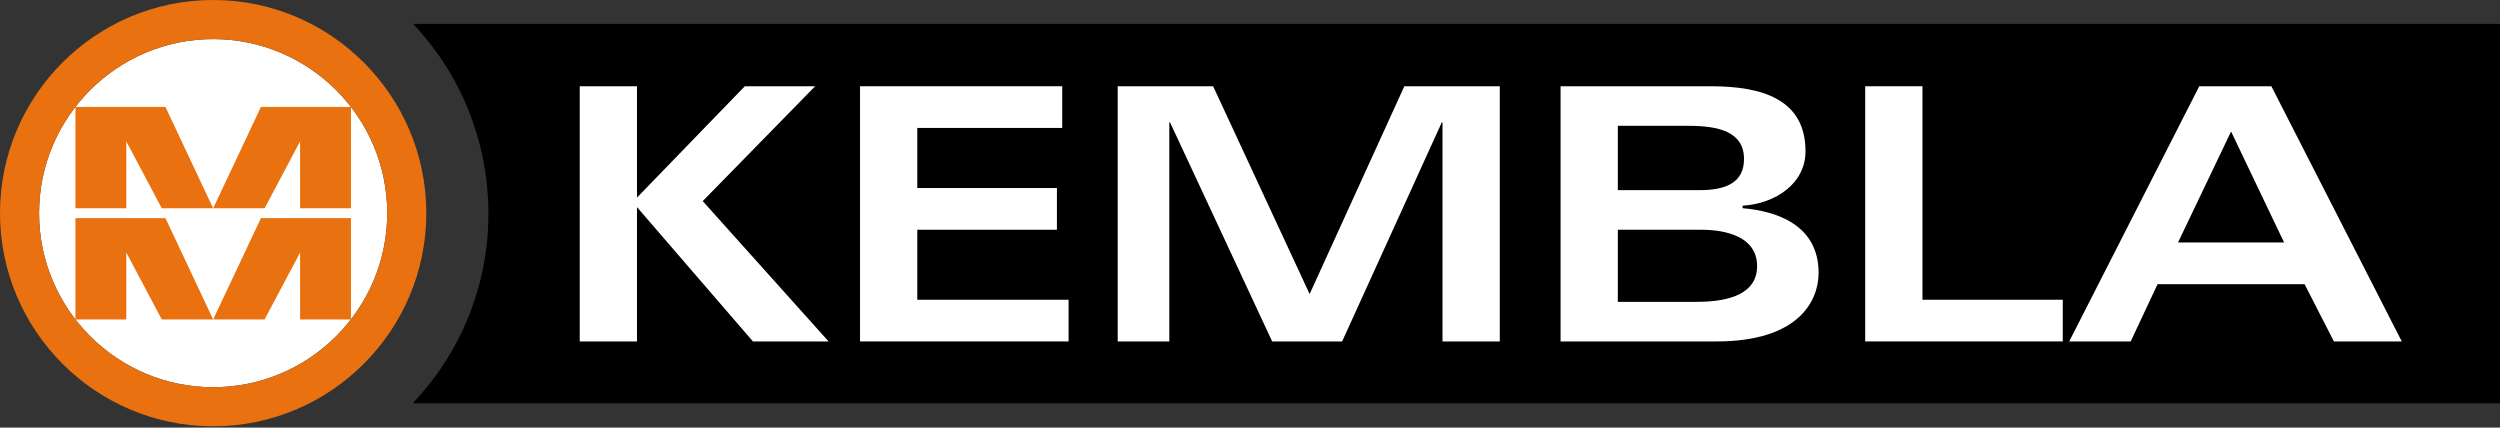
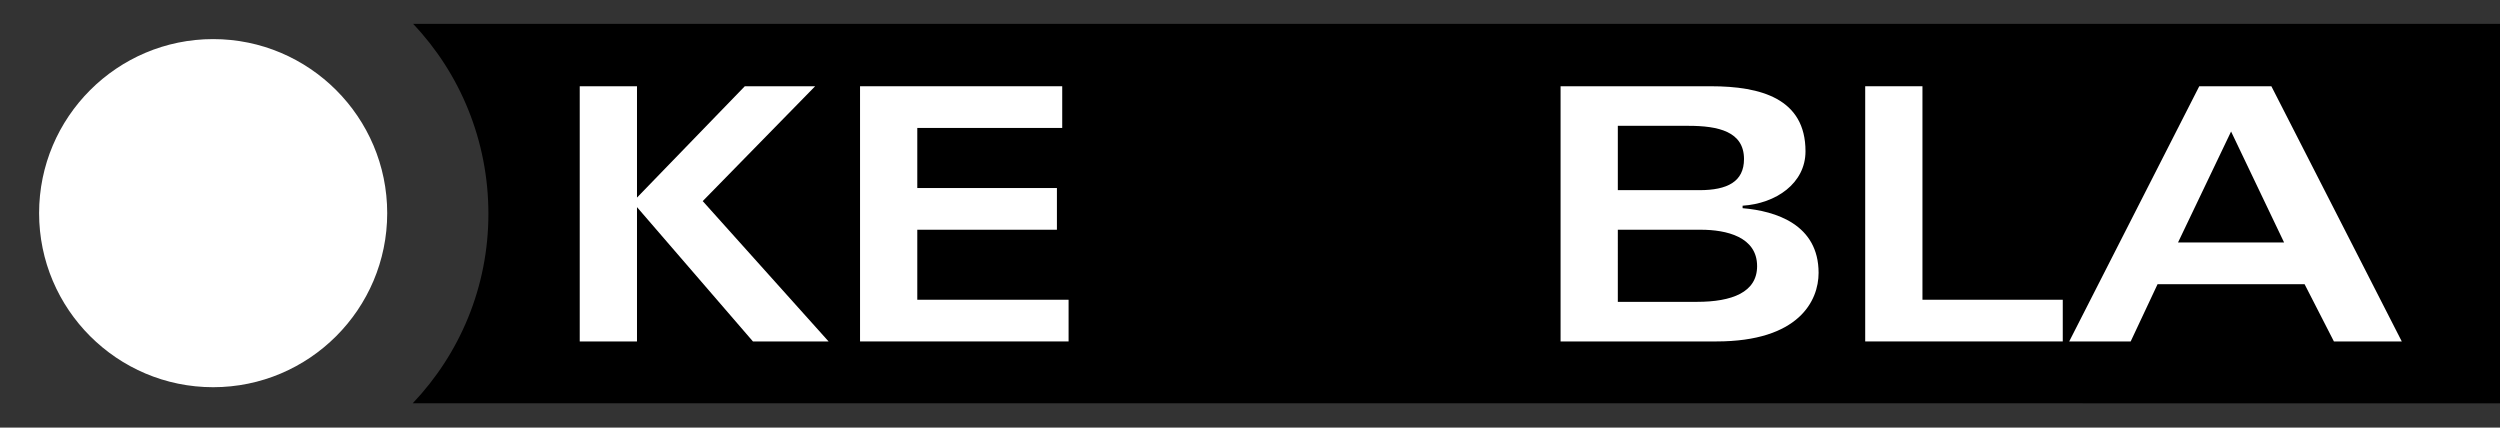
<svg xmlns="http://www.w3.org/2000/svg" version="1.1" id="Layer_1" x="0px" y="0px" width="183.189px" height="31.332px" viewBox="0 0 183.189 31.332" enable-background="new 0 0 183.189 31.332" xml:space="preserve">
  <rect x="0" y="0" width="183.189" height="31.332" fill="#333333" stroke="none" />
  <g>
    <g>
      <g>
        <path fill="#FFFFFF" d="M15.619,2.865c-7.033,0-12.754,5.721-12.754,12.754s5.721,12.754,12.754,12.754     s12.754-5.721,12.754-12.754S22.652,2.865,15.619,2.865z" />
-         <path fill="#E9710F" d="M15.619,0C7.007,0,0,7.006,0,15.619c0,8.612,7.007,15.619,15.619,15.619     c8.611,0,15.619-7.007,15.619-15.619C31.238,7.006,24.23,0,15.619,0z M15.619,28.374c-7.033,0-12.754-5.721-12.754-12.754     S8.586,2.865,15.619,2.865s12.754,5.721,12.754,12.754S22.652,28.374,15.619,28.374z" />
      </g>
      <g>
-         <polygon fill="#E9710F" points="5.527,23.409 5.527,15.983 12.123,15.983 15.62,23.409 19.121,15.983 25.717,15.983      25.717,23.409 21.989,23.409 21.989,18.506 19.388,23.409 11.854,23.409 9.256,18.505 9.256,23.409    " />
-         <polygon fill="#E9710F" points="5.527,15.263 5.527,7.836 12.123,7.837 15.62,15.263 19.121,7.837 25.717,7.837 25.717,15.263      21.989,15.263 21.989,10.36 19.388,15.263 11.854,15.263 9.256,10.36 9.256,15.263    " />
-       </g>
+         </g>
    </g>
    <g>
      <path fill-rule="evenodd" clip-rule="evenodd" d="M183.189,29.553V1.751H30.274c3.426,3.613,5.514,8.534,5.514,13.919    c0,5.381-2.11,10.27-5.548,13.882H183.189z" />
      <polygon fill-rule="evenodd" clip-rule="evenodd" fill="#FFFFFF" points="42.48,6.32 42.48,25.019 46.676,25.019 46.676,15.177     55.172,25.019 60.715,25.019 51.492,14.736 59.73,6.32 54.576,6.32 46.676,14.478 46.676,6.32   " />
      <polygon fill-rule="evenodd" clip-rule="evenodd" fill="#FFFFFF" points="77.835,6.32 63.02,6.32 63.02,25.019 78.301,25.019     78.301,21.964 67.215,21.964 67.215,16.834 77.446,16.834 77.446,13.778 67.215,13.778 67.215,9.375 77.835,9.375   " />
-       <polygon fill-rule="evenodd" clip-rule="evenodd" fill="#FFFFFF" points="81.9,6.32 81.9,25.019 85.682,25.019 85.682,8.962     85.733,8.962 93.219,25.019 98.346,25.019 105.65,8.962 105.701,8.962 105.701,25.019 109.898,25.019 109.898,6.32 102.904,6.32     95.964,21.548 88.893,6.32   " />
      <path fill-rule="evenodd" clip-rule="evenodd" fill="#FFFFFF" d="M114.352,25.019h11.422c6.033,0,7.484-2.978,7.484-5.024    c0-3.549-3.134-4.533-5.568-4.74v-0.182c2.435-0.156,4.609-1.631,4.609-3.988c0-3.859-3.262-4.765-6.939-4.765h-11.008V25.019z     M118.547,16.834h6.086c1.866,0,4.12,0.519,4.12,2.668c0,1.917-1.841,2.616-4.405,2.616h-5.801V16.834z M118.547,9.22h5.18    c2.177,0,4.066,0.415,4.066,2.435c0,1.658-1.219,2.279-3.264,2.279h-5.982V9.22z" />
      <polygon fill-rule="evenodd" clip-rule="evenodd" fill="#FFFFFF" points="136.674,25.019 151.15,25.019 151.15,21.964     140.869,21.964 140.869,6.32 136.674,6.32   " />
      <path fill-rule="evenodd" clip-rule="evenodd" fill="#FFFFFF" d="M151.622,25.019h4.505l1.97-4.196h10.772l2.149,4.196h4.974    L166.436,6.32h-5.284L151.622,25.019z M159.596,17.767l3.888-8.131l3.884,8.131H159.596z" />
    </g>
  </g>
</svg>